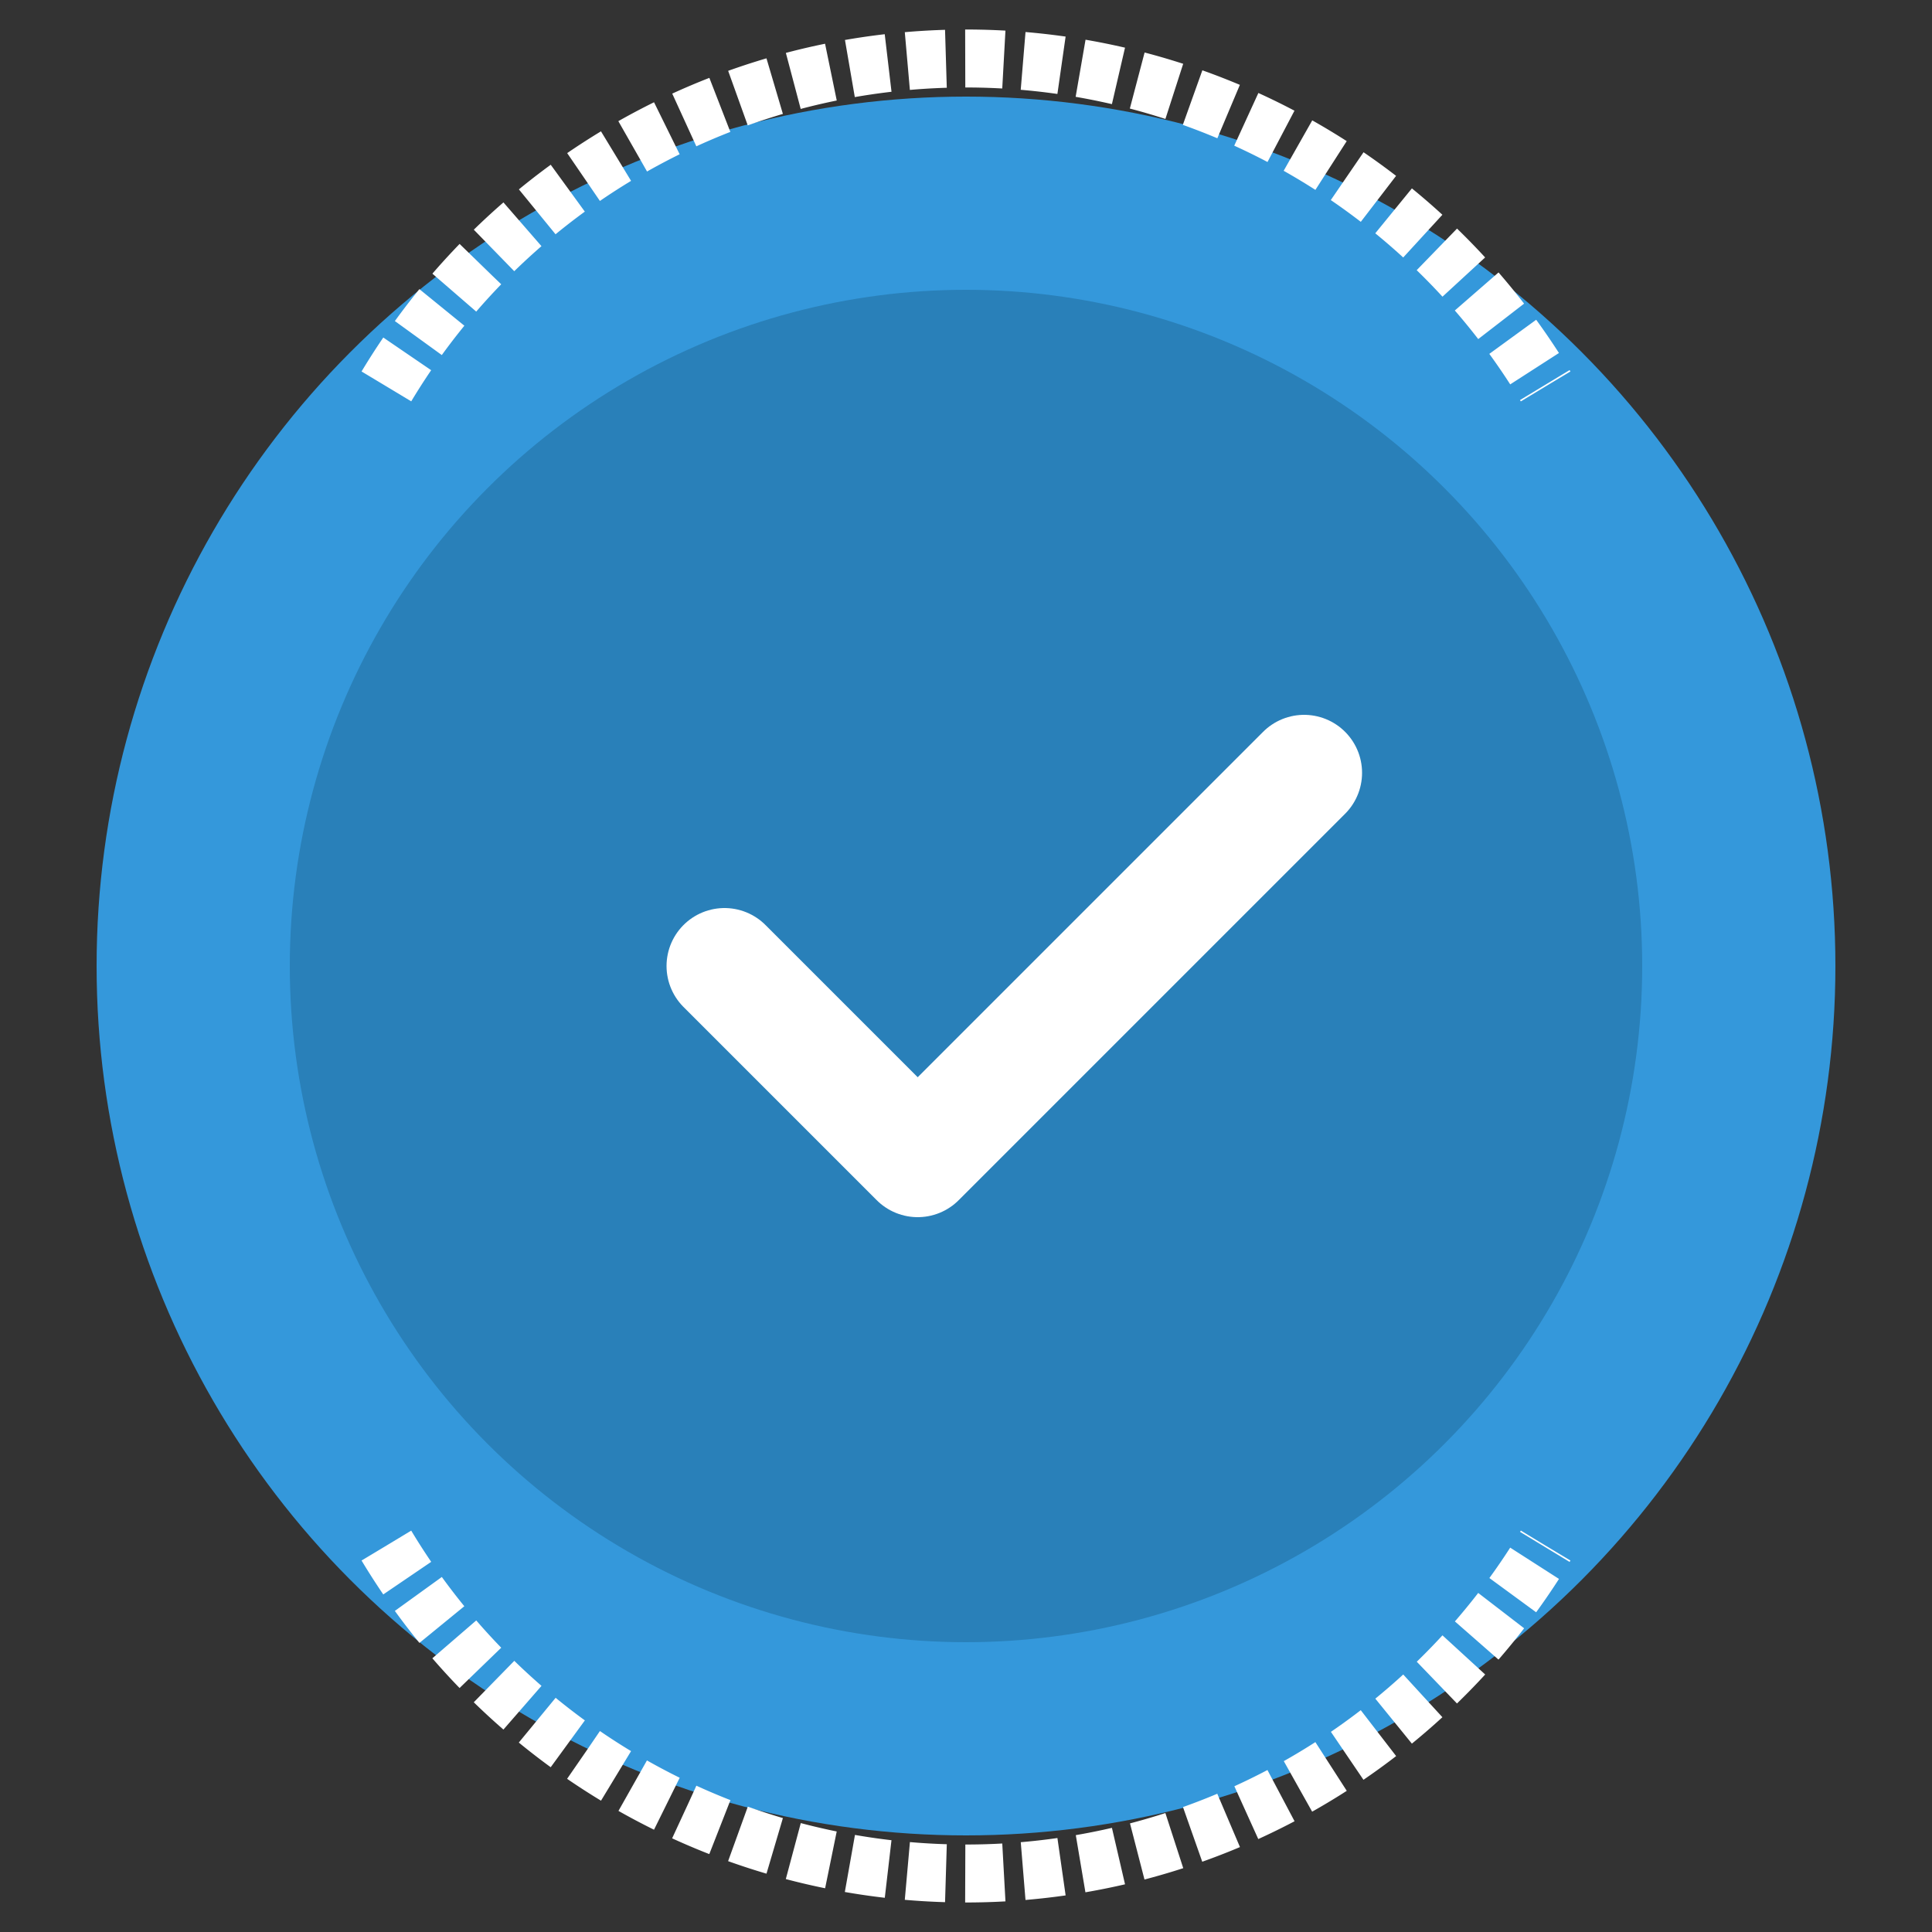
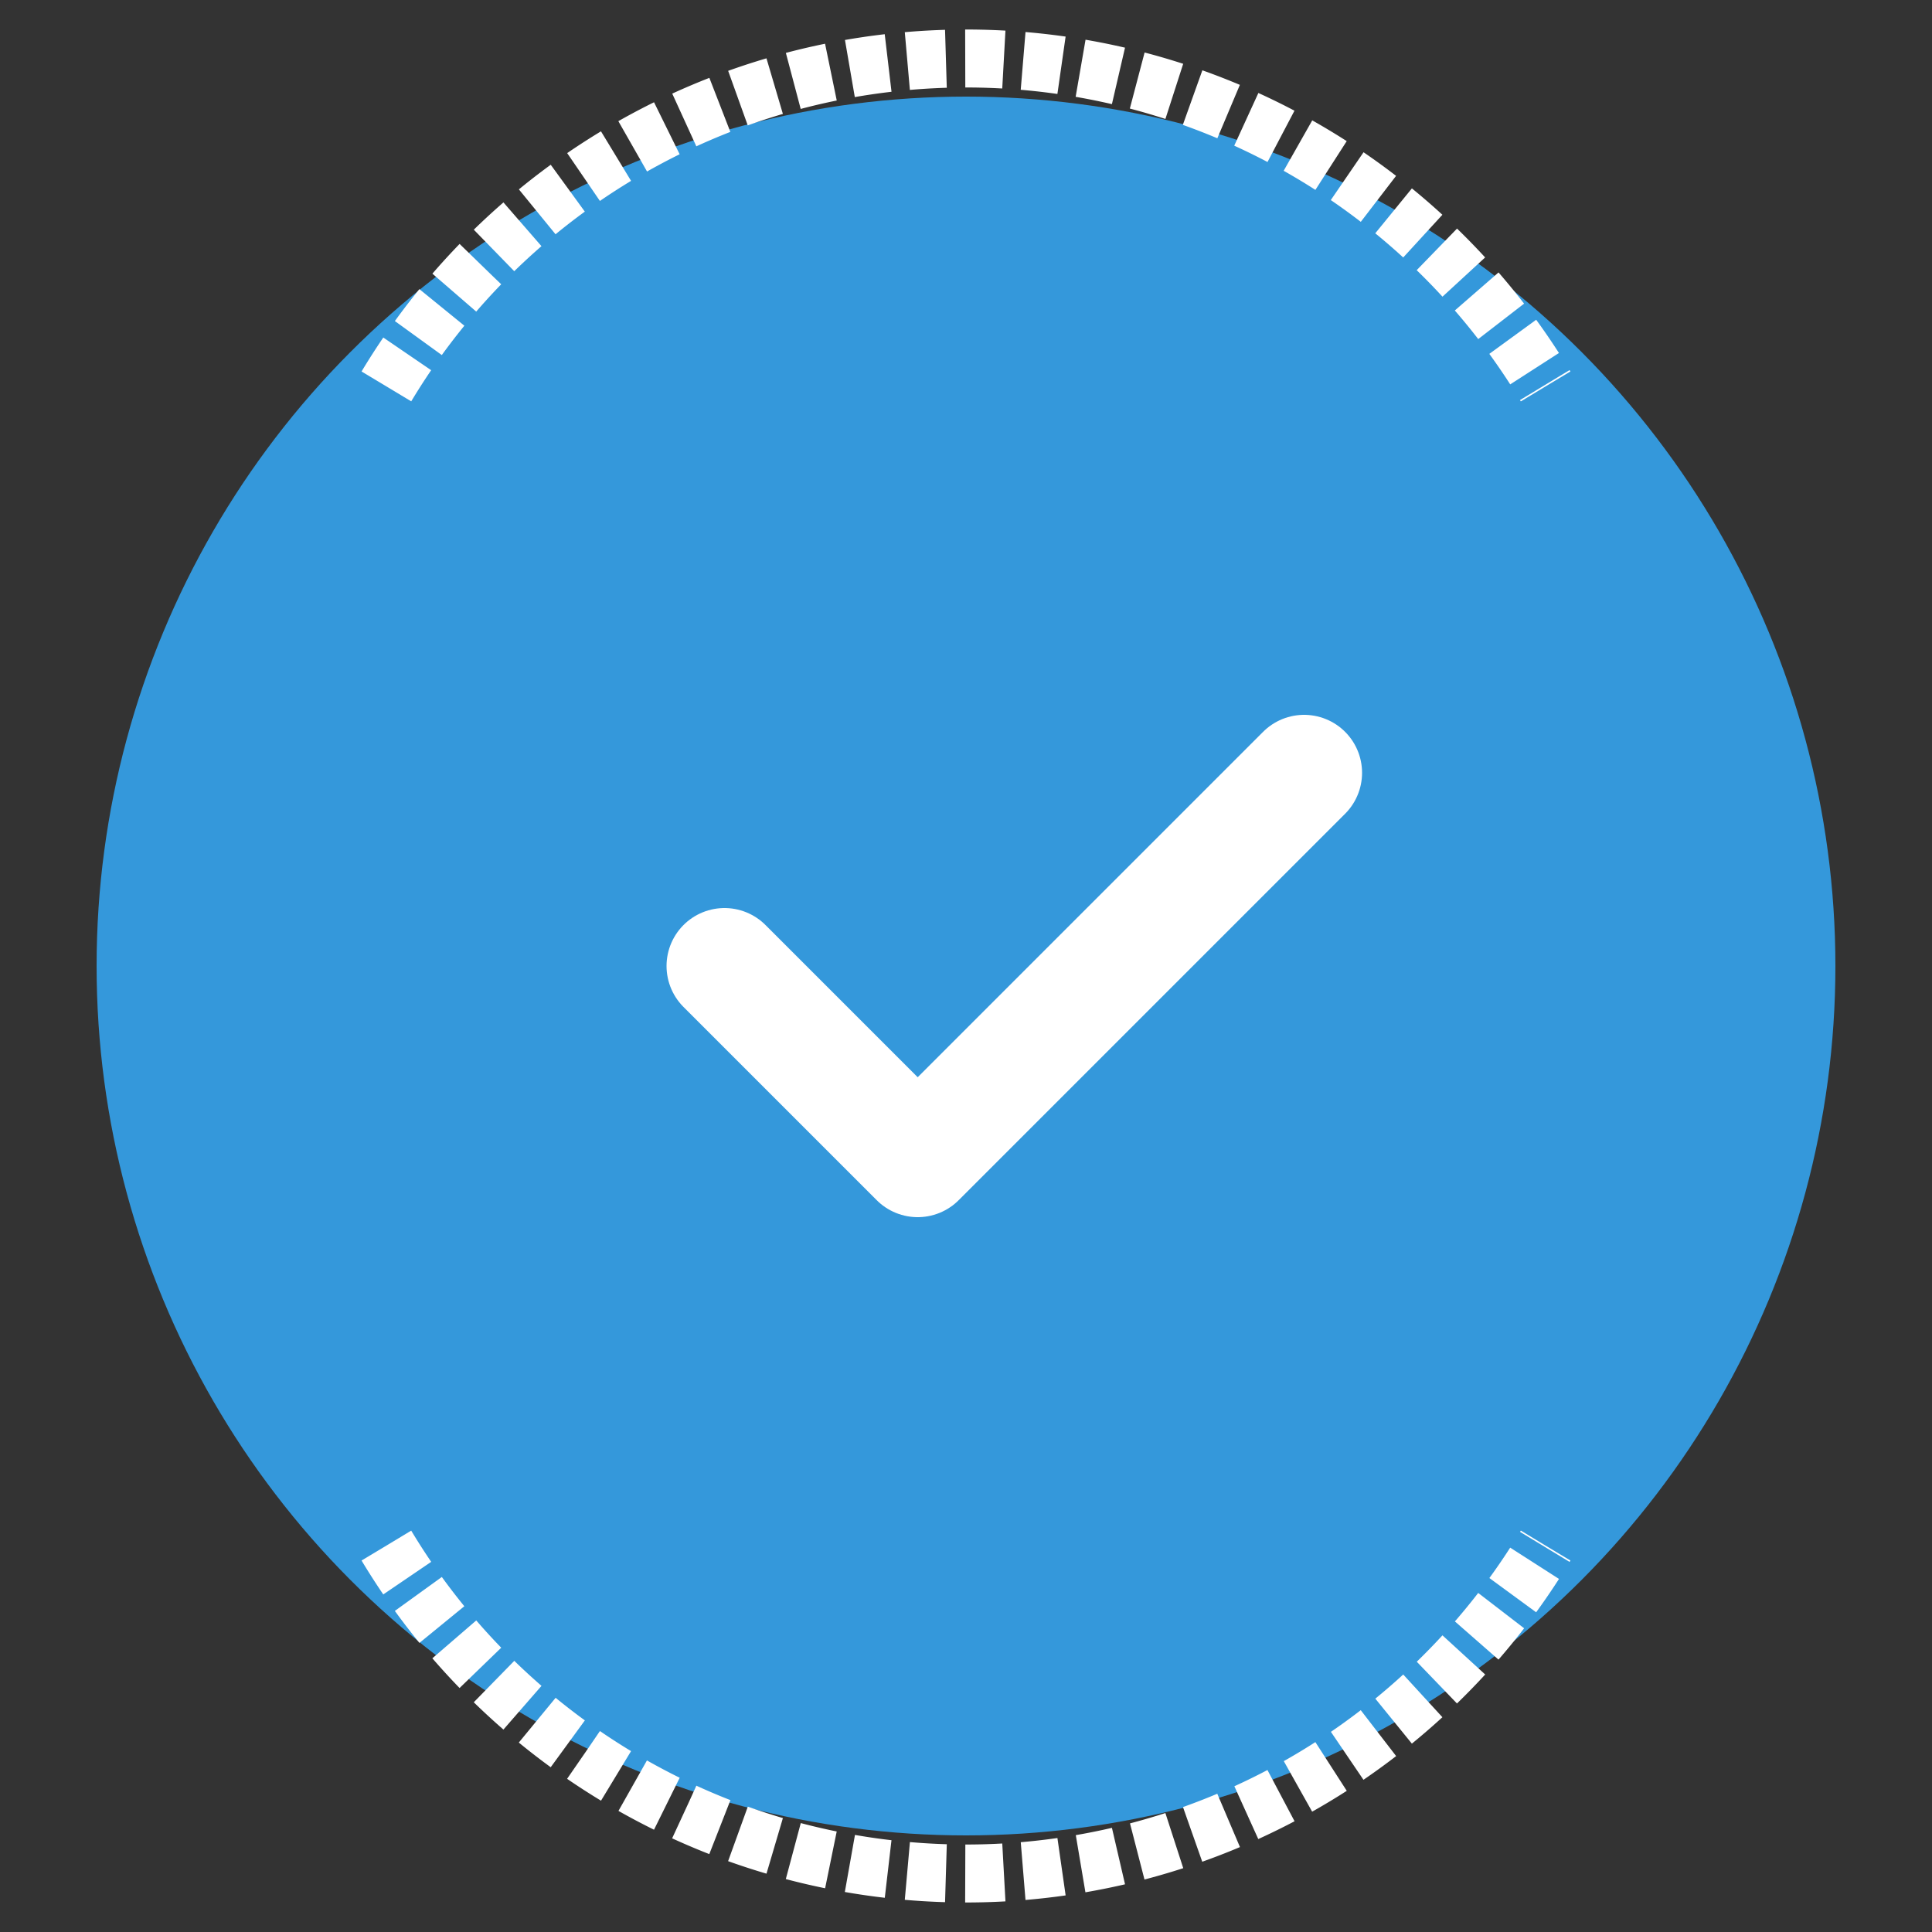
<svg xmlns="http://www.w3.org/2000/svg" width="200" height="200" viewBox="0 0 200 200">
  <rect x="0" y="0" width="200" height="200" fill="#333333" stroke="none" />
  <circle cx="100" cy="100" r="90" fill="#3498db" />
-   <circle cx="100" cy="100" r="70" fill="#2980b9" />
  <path d="M75 100 L95 120 L135 80" stroke="#ffffff" stroke-width="12" fill="none" stroke-linecap="round" stroke-linejoin="round" />
  <path d="M40 40 A70 70 0 0 1 160 40" stroke="#ffffff" stroke-width="6" fill="none" stroke-dasharray="4 2" />
  <path d="M40 160 A70 70 0 0 0 160 160" stroke="#ffffff" stroke-width="6" fill="none" stroke-dasharray="4 2" />
</svg>